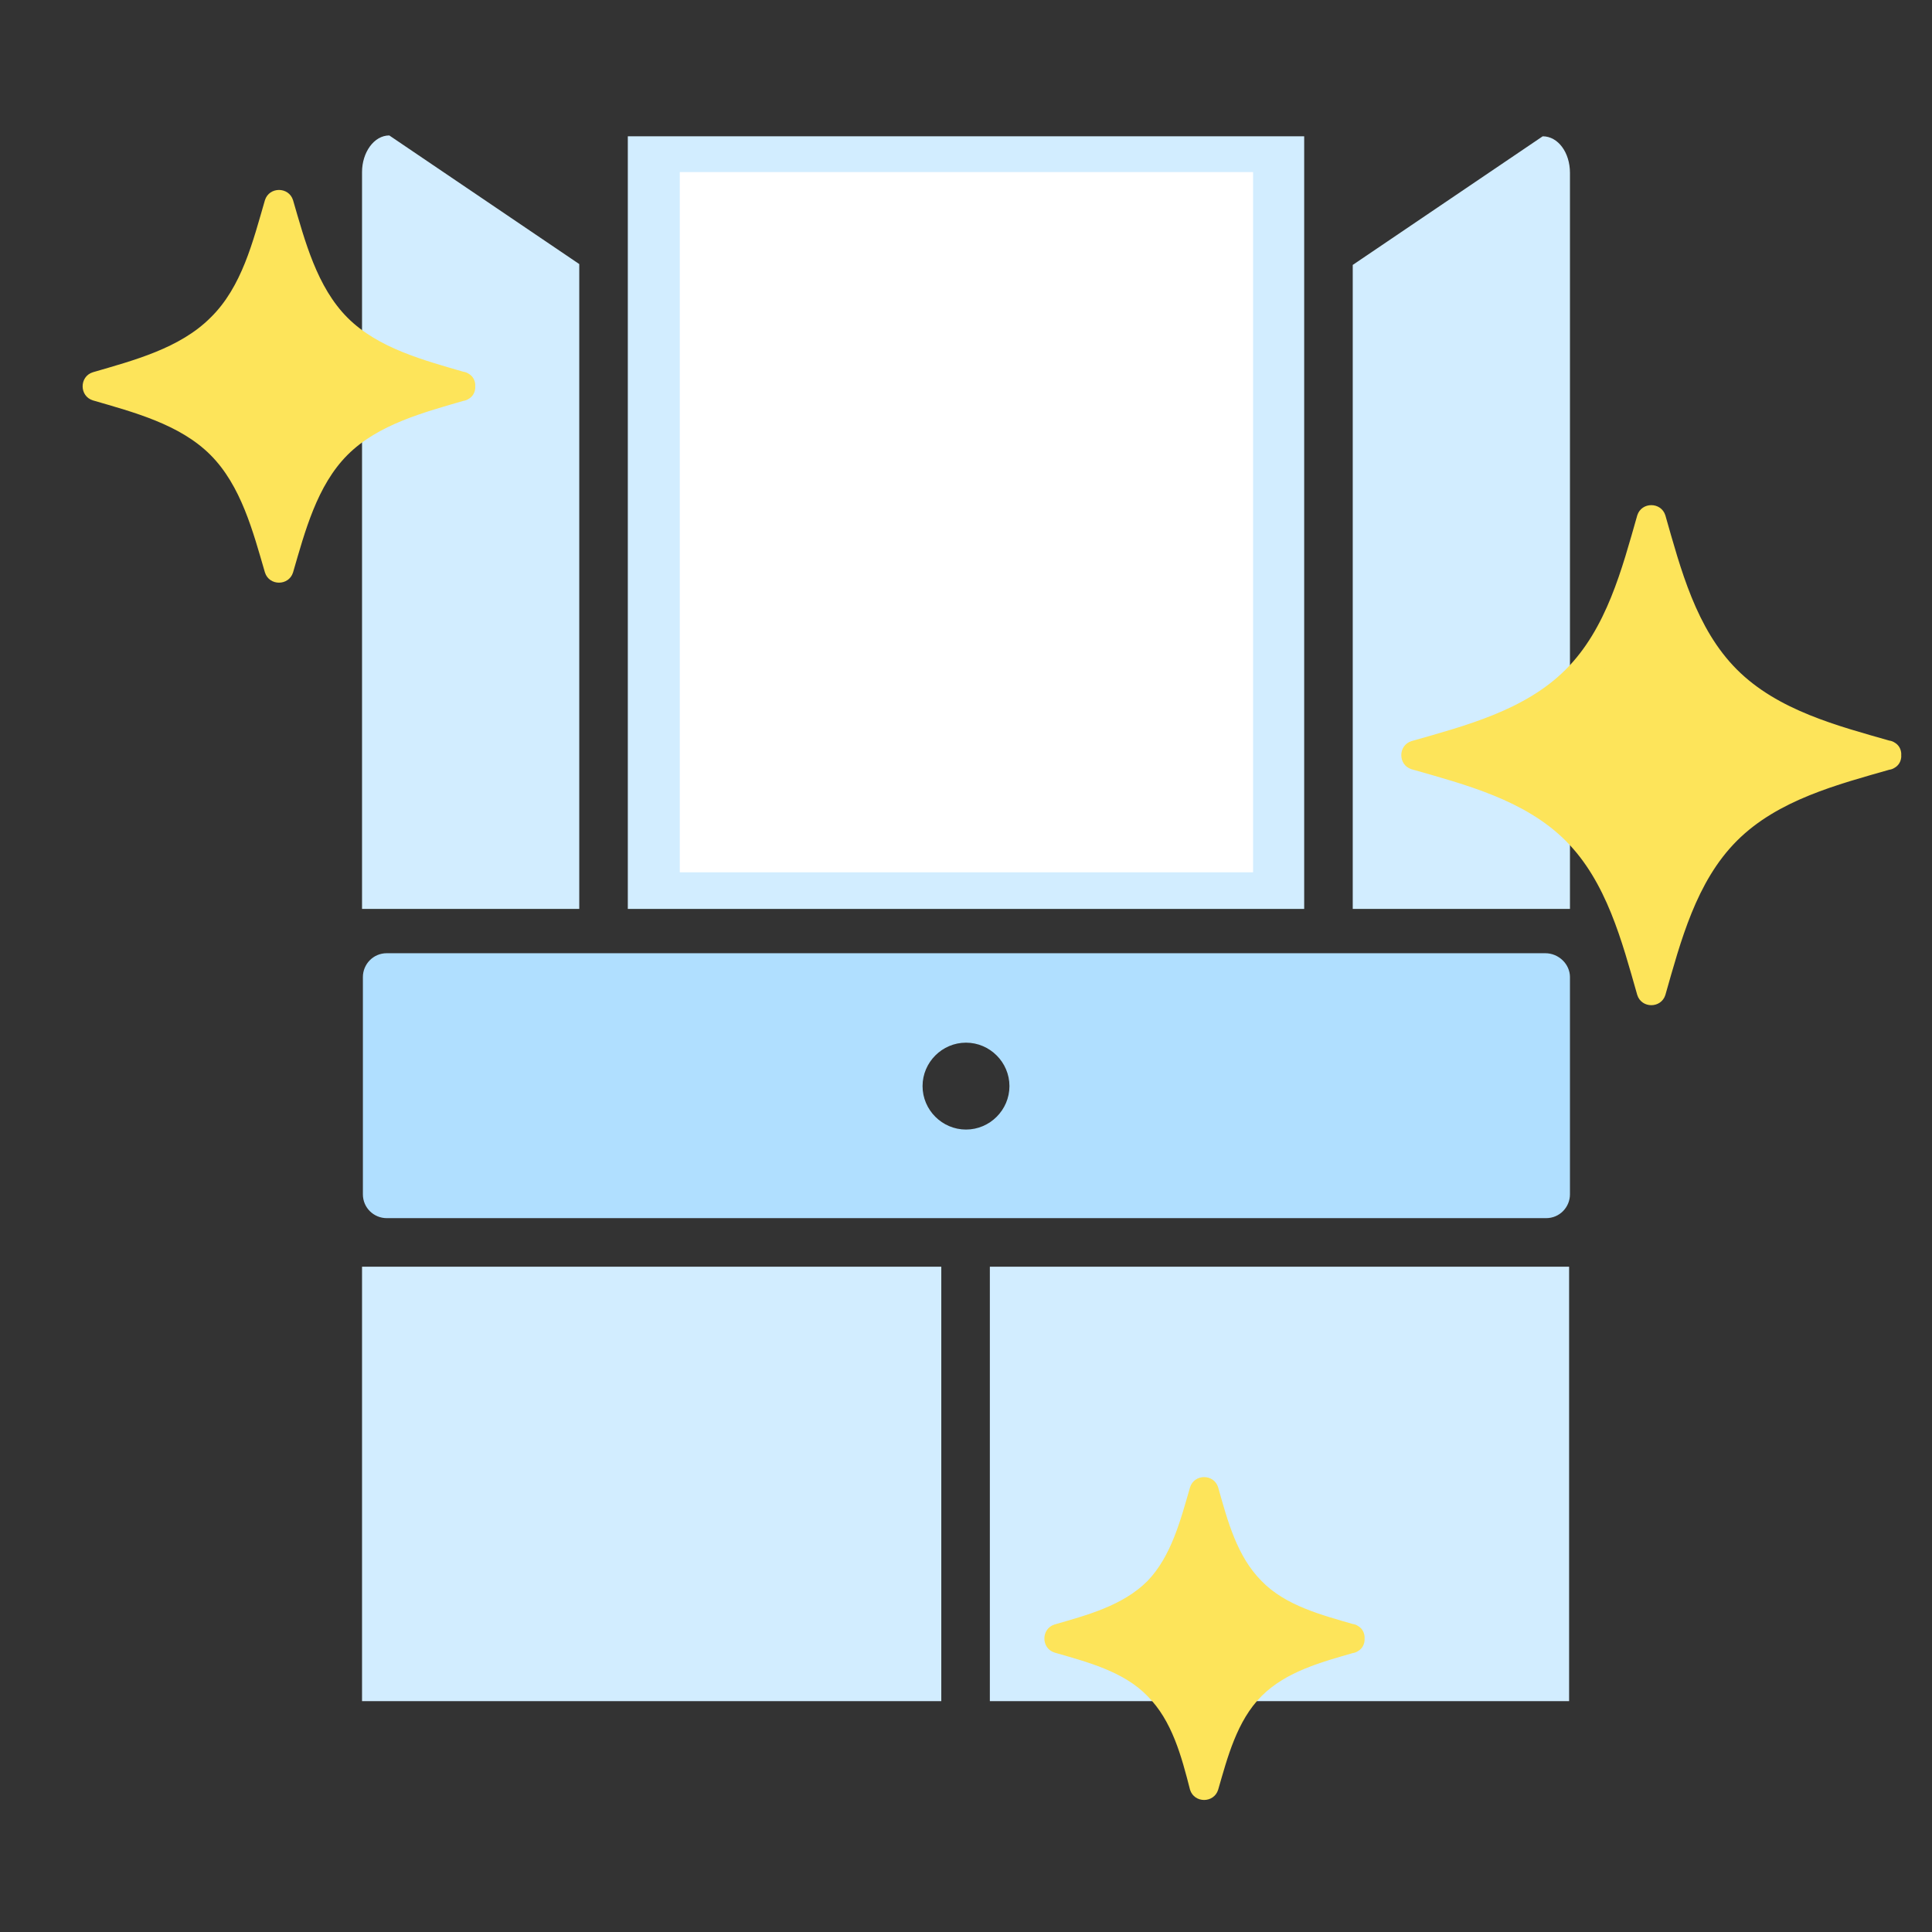
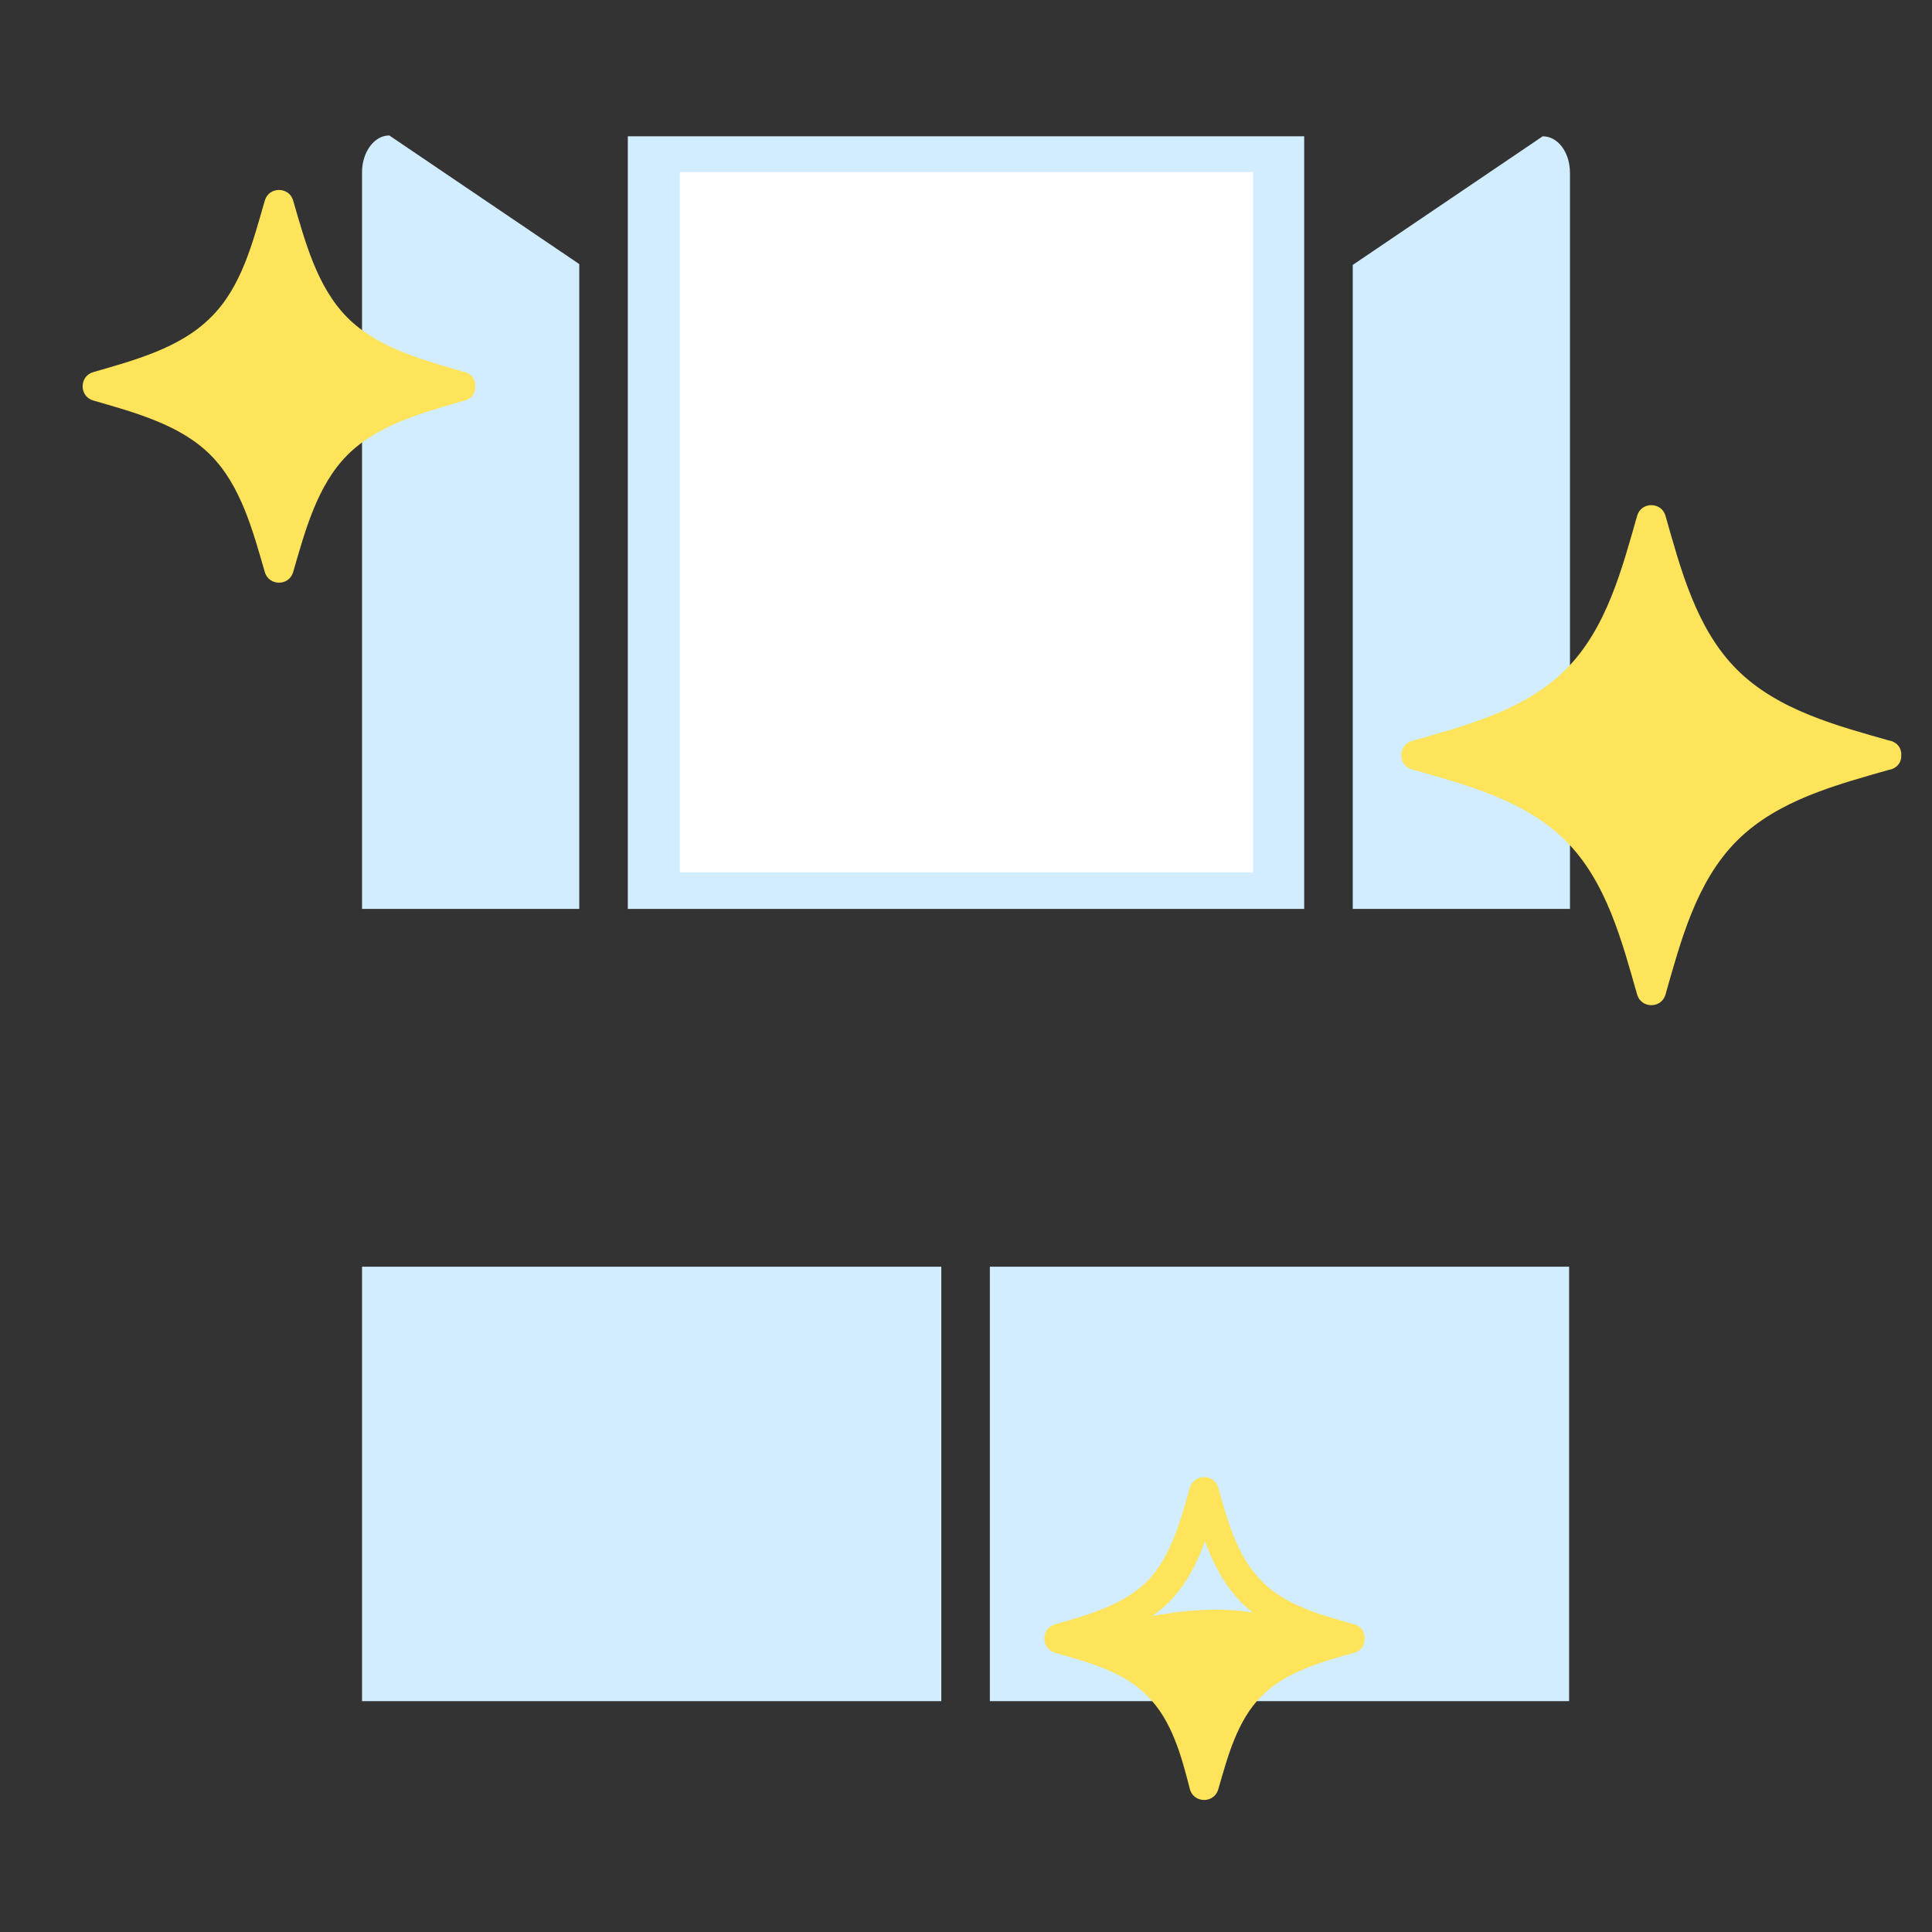
<svg xmlns="http://www.w3.org/2000/svg" version="1.1" id="レイヤー_1" x="0px" y="0px" viewBox="0 0 226.8 226.8" style="enable-background:new 0 0 226.8 226.8;" xml:space="preserve">
  <rect x="0" y="0" width="226.8" height="226.8" fill="#333333" stroke="none" />
  <style type="text/css">
	.st0{fill:#D2EDFF;}
	.st1{fill:#B0DFFF;}
	.st2{fill:#FFFFFF;}
	.st3{fill:#FDE45A;}
</style>
  <rect x="73.7" y="16" class="st0" width="79.4" height="90.7" />
  <rect x="42.5" y="148.7" class="st0" width="68" height="51" />
  <rect x="116.2" y="148.7" class="st0" width="68" height="51" />
-   <path class="st1" d="M181.4,111.9H45.4c-1.6,0-2.8,1.3-2.8,2.8v25.5c0,1.6,1.3,2.8,2.8,2.8h136.1c1.6,0,2.8-1.3,2.8-2.8v-25.5  C184.3,113.2,183,111.9,181.4,111.9z M113.4,132.6c-2.8,0-5.1-2.3-5.1-5.1c0-2.8,2.3-5.1,5.1-5.1c2.8,0,5.1,2.3,5.1,5.1  C118.5,130.3,116.2,132.6,113.4,132.6z" />
  <path class="st0" d="M68,106.7H42.5V20.2c0-2.3,1.4-4.3,3.2-4.3c0,0,22.3,15.1,22.3,15.1V106.7z" />
  <path class="st0" d="M184.3,106.7h-25.5V31.1L181.1,16c1.8,0,3.2,1.9,3.2,4.3V106.7z" />
  <rect x="79.8" y="20.2" class="st2" width="67.3" height="82.2" />
  <g>
    <path class="st3" d="M54.2,45.3c-14.3,3.9-17.5,7.1-21.4,21.4c-3.9-14.3-7.1-17.5-21.4-21.4c14.3-3.9,17.5-7.1,21.4-21.4   C36.7,38.2,39.9,41.4,54.2,45.3z" />
    <g>
      <path class="st3" d="M53.7,43.7c-5.4,1.5-11.3,3.2-15.3,7.3c-4.1,4.1-5.8,9.9-7.3,15.3c1.1,0,2.2,0,3.3,0    C32.9,60.9,31.2,55,27.1,51c-4.1-4.1-9.9-5.8-15.3-7.3c0,1.1,0,2.2,0,3.3c5.4-1.5,11.3-3.2,15.3-7.3c4.1-4.1,5.8-9.9,7.3-15.3    c-1.1,0-2.2,0-3.3,0c1.5,5.4,3.2,11.3,7.3,15.3c4.1,4.1,9.9,5.8,15.3,7.3c2.1,0.6,3-2.7,0.9-3.3c-4.8-1.4-10.2-2.8-13.8-6.4    c-3.6-3.6-5-9-6.4-13.8c-0.5-1.6-2.8-1.6-3.3,0c-1.4,4.8-2.7,10.2-6.4,13.8c-3.6,3.6-9,5-13.8,6.4c-1.6,0.5-1.6,2.8,0,3.3    c4.8,1.4,10.2,2.8,13.8,6.4c3.6,3.6,5,9,6.4,13.8c0.5,1.6,2.8,1.6,3.3,0c1.4-4.8,2.8-10.2,6.4-13.8c3.6-3.6,9-5,13.8-6.4    C56.7,46.4,55.8,43.1,53.7,43.7z" />
    </g>
  </g>
  <g>
    <path class="st3" d="M221.5,88.7c-18.5,5.1-22.6,9.2-27.7,27.7c-5.1-18.5-9.2-22.6-27.7-27.7c18.5-5.1,22.6-9.2,27.7-27.7   C198.9,79.4,203.1,83.6,221.5,88.7z" />
    <g>
      <path class="st3" d="M221.1,87c-6.9,1.9-14.4,4.1-19.6,9.3c-5.2,5.2-7.3,12.7-9.3,19.6c1.1,0,2.2,0,3.3,0    c-1.9-6.9-4.1-14.4-9.3-19.6c-5.2-5.2-12.7-7.3-19.6-9.3c0,1.1,0,2.2,0,3.3c6.9-1.9,14.4-4.1,19.6-9.3c5.2-5.2,7.3-12.7,9.3-19.6    c-1.1,0-2.2,0-3.3,0c1.9,6.9,4.1,14.4,9.3,19.6c5.2,5.2,12.7,7.3,19.6,9.3c2.1,0.6,3-2.7,0.9-3.3c-6.3-1.8-13.3-3.6-18.1-8.4    c-4.8-4.8-6.6-11.8-8.4-18.1c-0.5-1.6-2.8-1.6-3.3,0c-1.8,6.3-3.6,13.3-8.4,18.1c-4.8,4.8-11.8,6.6-18.1,8.4    c-1.6,0.5-1.6,2.8,0,3.3c6.3,1.8,13.3,3.6,18.1,8.4c4.8,4.8,6.6,11.8,8.4,18.1c0.5,1.6,2.8,1.6,3.3,0c1.8-6.3,3.6-13.3,8.4-18.1    c4.8-4.8,11.8-6.6,18.1-8.4C224.1,89.7,223.2,86.4,221.1,87z" />
    </g>
  </g>
  <g>
-     <path class="st3" d="M158.5,192.4c-11.5,3.2-14,5.7-17.2,17.2c-3.2-11.5-5.7-14-17.2-17.2c11.5-3.2,14-5.7,17.2-17.2   C144.5,186.6,147.1,189.2,158.5,192.4z" />
+     <path class="st3" d="M158.5,192.4c-11.5,3.2-14,5.7-17.2,17.2c-3.2-11.5-5.7-14-17.2-17.2C144.5,186.6,147.1,189.2,158.5,192.4z" />
    <g>
      <path class="st3" d="M158.1,190.7c-4.4,1.2-9.1,2.6-12.4,5.9c-3.3,3.3-4.7,8.1-5.9,12.5c1.1,0,2.2,0,3.3,0    c-1.2-4.4-2.6-9.1-5.9-12.5c-3.3-3.3-8.1-4.7-12.4-5.9c0,1.1,0,2.2,0,3.3c4.4-1.2,9.1-2.6,12.4-5.9c3.3-3.3,4.7-8.1,5.9-12.5    c-1.1,0-2.2,0-3.3,0c1.2,4.4,2.6,9.1,5.9,12.5c3.3,3.3,8.1,4.7,12.4,5.9c2.1,0.6,3-2.7,0.9-3.3c-3.8-1.1-8.1-2.2-10.9-5.1    c-2.9-2.9-4-7.1-5.1-11c-0.5-1.6-2.8-1.6-3.3,0c-1.1,3.8-2.2,8.1-5,11c-2.9,2.9-7.1,4-10.9,5.1c-1.6,0.5-1.6,2.8,0,3.3    c3.8,1.1,8.1,2.2,10.9,5.1c2.9,2.9,4,7.1,5,11c0.5,1.6,2.8,1.6,3.3,0c1.1-3.8,2.2-8.1,5.1-11c2.9-2.9,7.1-4,10.9-5.1    C161.1,193.4,160.2,190.1,158.1,190.7z" />
    </g>
  </g>
</svg>